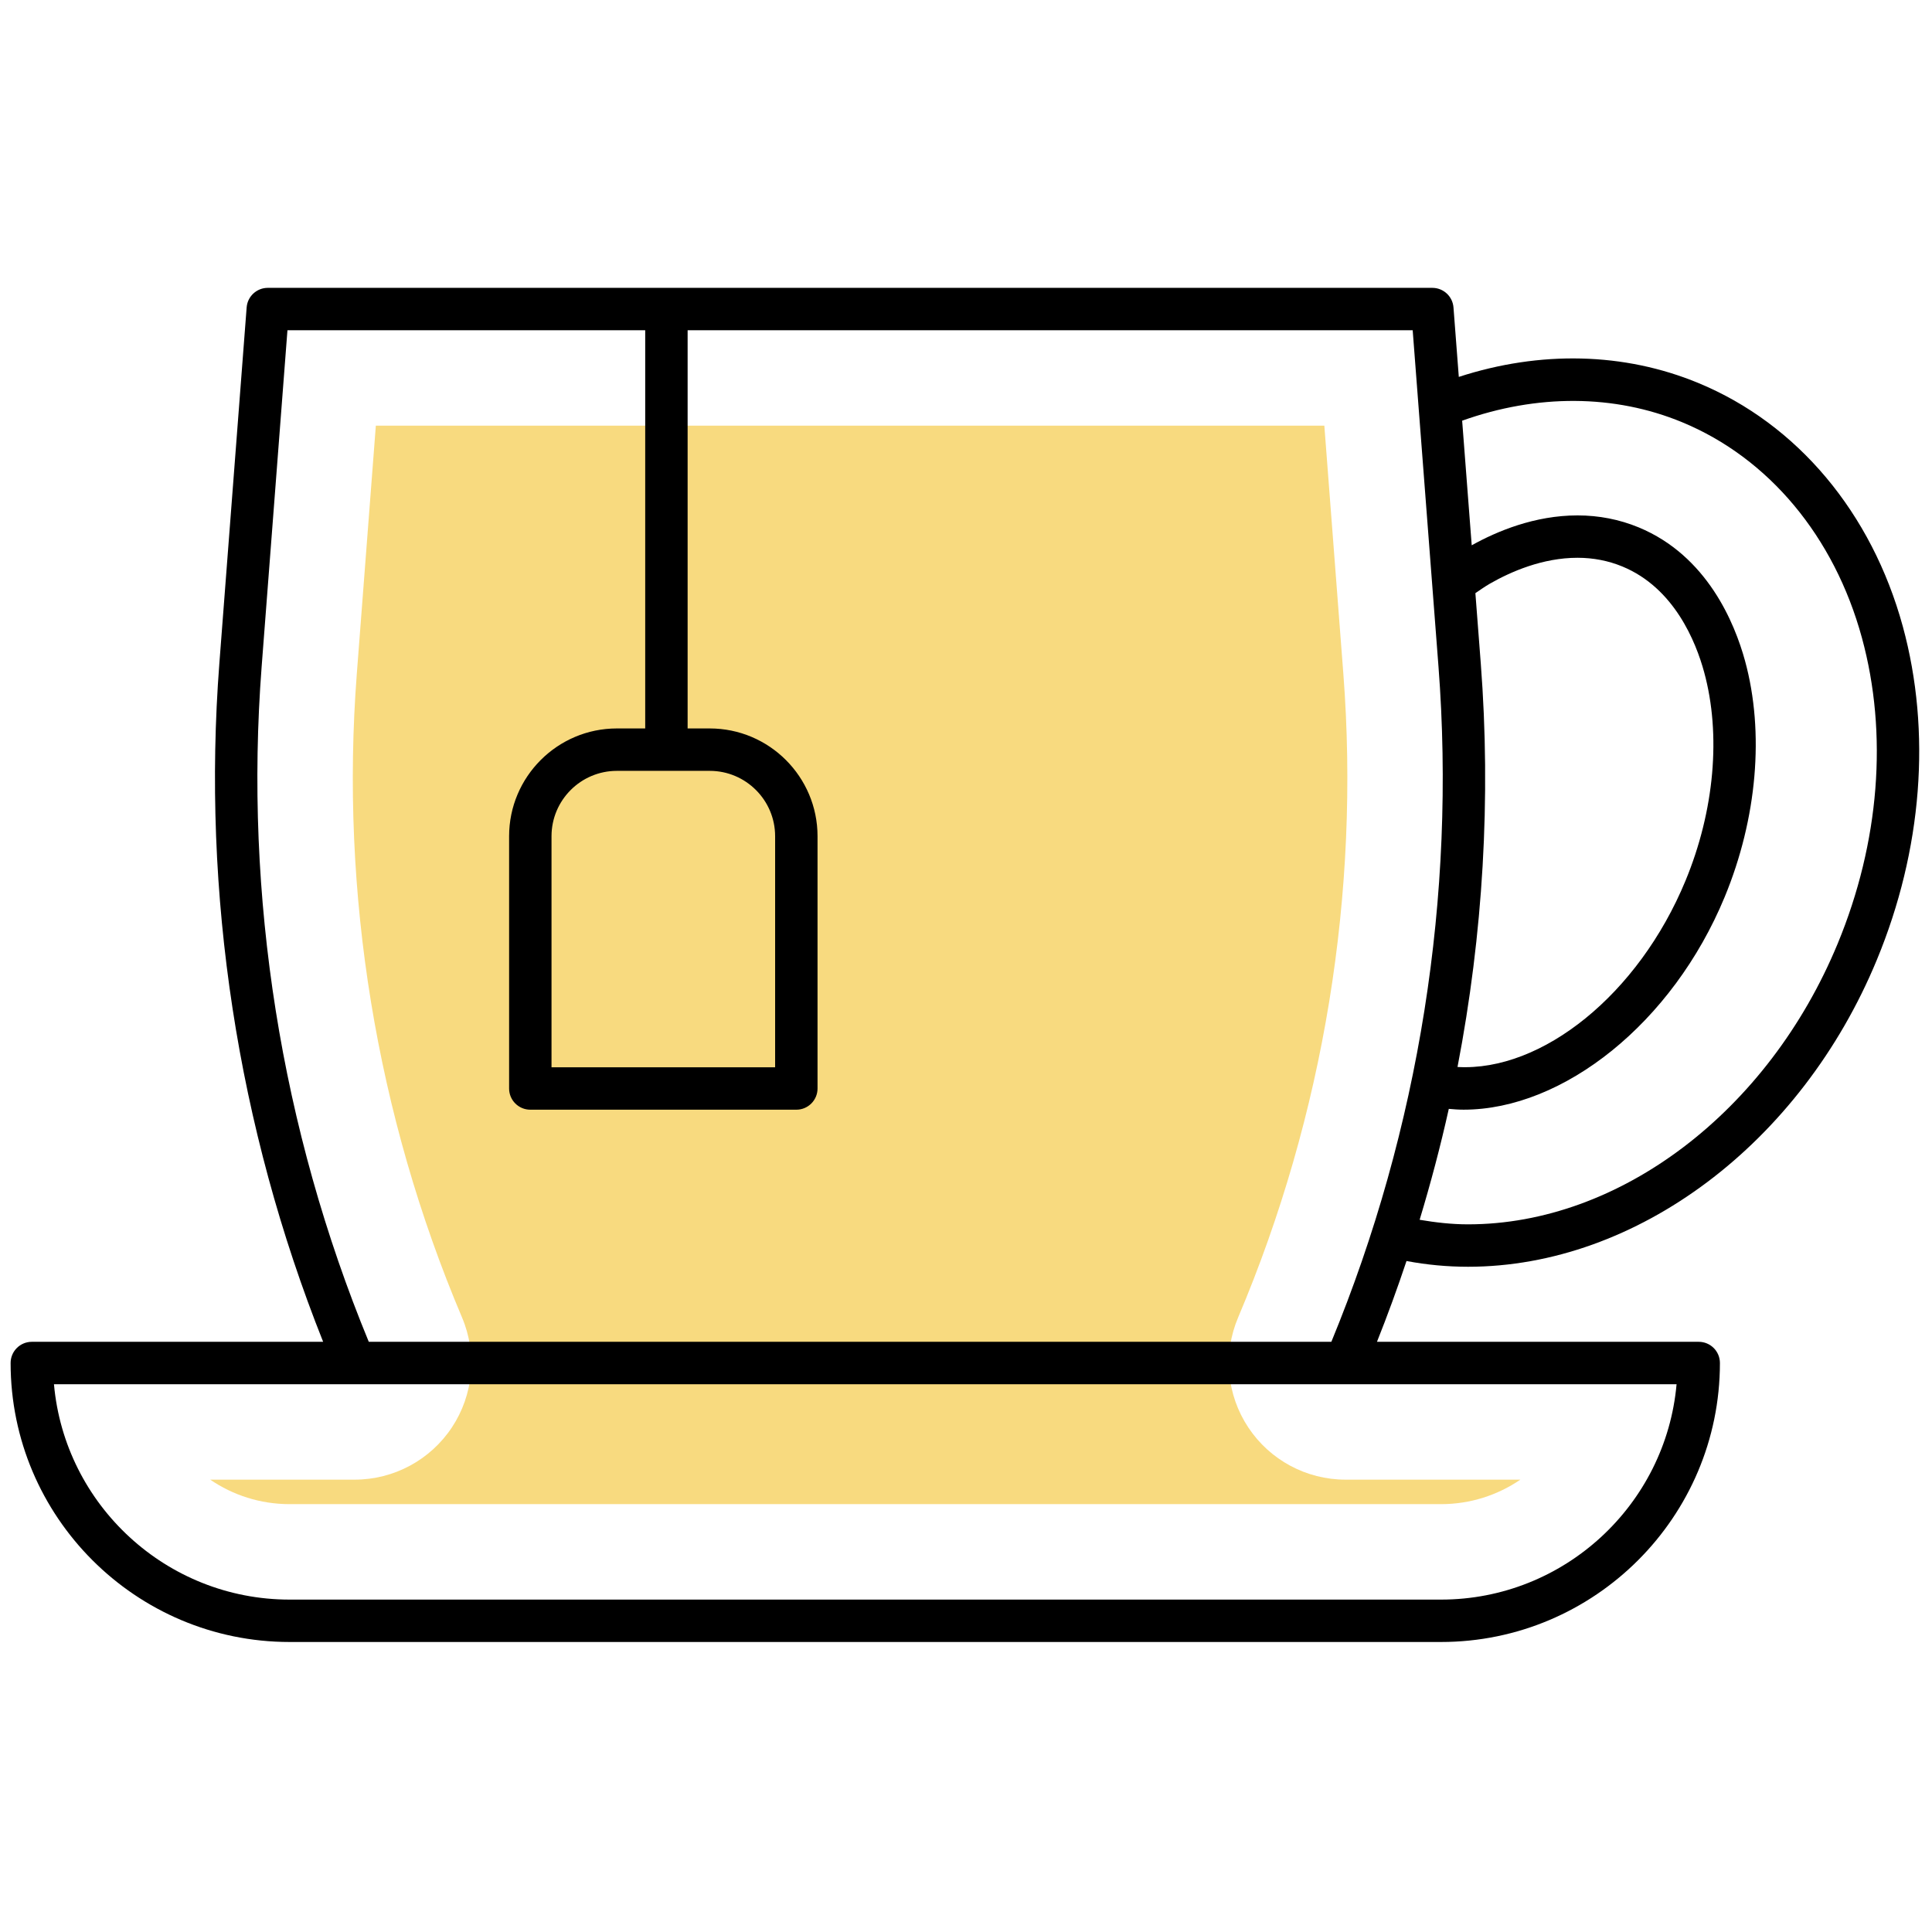
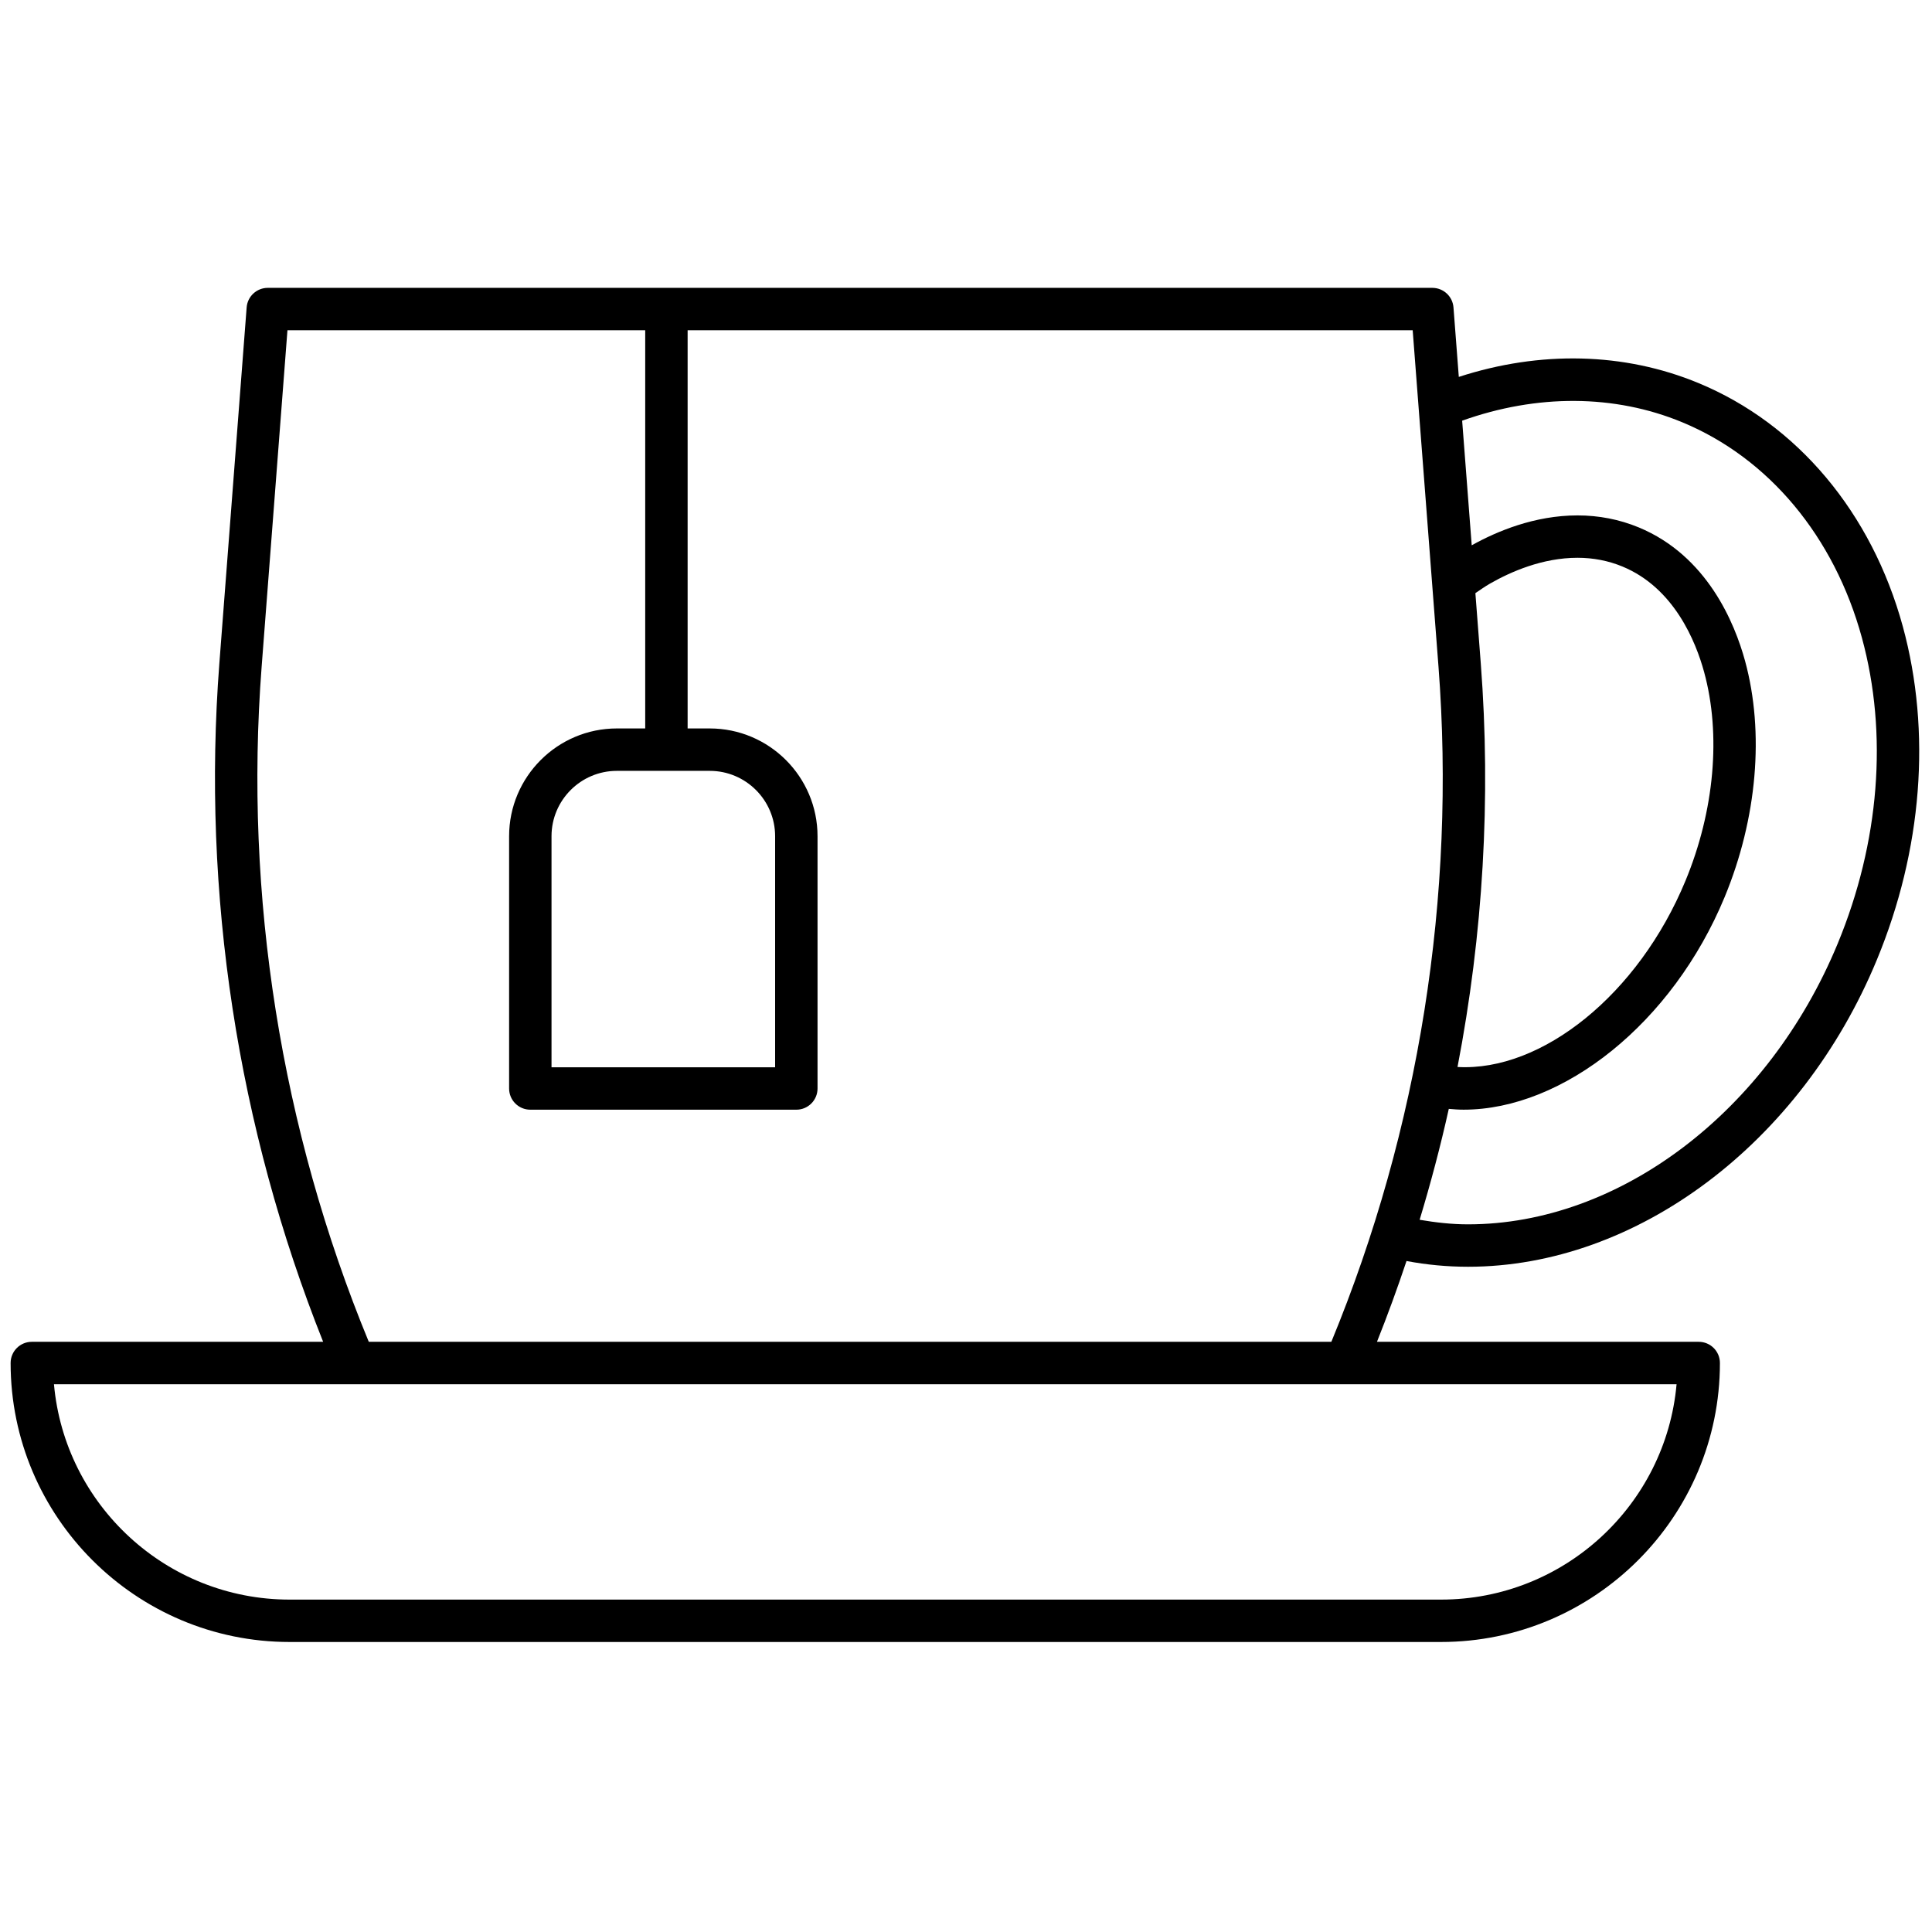
<svg xmlns="http://www.w3.org/2000/svg" version="1.1" width="256" height="256" viewBox="0 0 256 256" xml:space="preserve">
  <defs>
</defs>
  <g style="stroke: none; stroke-width: 0; stroke-dasharray: none; stroke-linecap: butt; stroke-linejoin: miter; stroke-miterlimit: 10; fill: none; fill-rule: nonzero; opacity: 1;" transform="translate(1.407 1.407) scale(2.81 2.81)">
-     <path d="M 16.223 69.272 H 9.412 c 1.067 0.729 2.356 1.155 3.744 1.155 h 54.293 c 1.387 0 2.676 -0.427 3.743 -1.155 h -8.246 c -1.845 0 -3.566 -0.925 -4.585 -2.463 c -1.02 -1.538 -1.199 -3.484 -0.479 -5.183 c 4.039 -9.532 5.755 -20.027 4.963 -30.35 l -0.897 -11.705 H 17.222 l -0.898 11.706 c -0.792 10.322 0.924 20.817 4.963 30.349 c 0.72 1.698 0.54 3.645 -0.479 5.183 S 18.067 69.272 16.223 69.272 z" style="stroke: none; stroke-width: 1; stroke-dasharray: none; stroke-linecap: butt; stroke-linejoin: miter; stroke-miterlimit: 10; fill: rgb(248,218,127); fill-rule: nonzero; opacity: 1;" transform=" matrix(1 0 0 1 0 0) " stroke-linecap="round" />
    <path d="M 89.227 29.042 c -1.467 -5.37 -4.981 -9.556 -9.642 -11.482 c -3.499 -1.449 -7.462 -1.534 -11.296 -0.288 l -0.251 -3.276 c -0.04 -0.521 -0.475 -0.923 -0.997 -0.923 H 12.127 c -0.522 0 -0.957 0.402 -0.997 0.923 L 9.843 30.78 c -0.833 10.856 0.862 21.881 4.894 31.992 H 1 c -0.552 0 -1 0.447 -1 1 c 0 7.254 5.901 13.155 13.155 13.155 h 54.293 c 7.253 0 13.154 -5.901 13.154 -13.155 c 0 -0.553 -0.447 -1 -1 -1 H 64.43 c 0.501 -1.256 0.965 -2.527 1.393 -3.81 c 0.949 0.179 1.921 0.271 2.901 0.271 c 7.951 0 15.699 -5.816 19.278 -14.473 C 90.146 39.581 90.58 33.999 89.227 29.042 z M 69.325 30.78 l -0.254 -3.311 c 0.23 -0.155 0.457 -0.318 0.694 -0.453 c 0.968 -0.554 2.47 -1.215 4.122 -1.215 c 0.743 0 1.456 0.139 2.119 0.413 c 2.443 1.01 3.462 3.551 3.851 4.976 c 0.807 2.952 0.487 6.539 -0.878 9.839 c -2.217 5.362 -6.773 9.009 -10.751 8.784 C 69.434 43.556 69.813 37.139 69.325 30.78 z M 67.448 74.928 H 13.155 c -5.814 0 -10.604 -4.471 -11.111 -10.155 h 14.178 h 46.723 h 15.613 C 78.051 70.457 73.262 74.928 67.448 74.928 z M 16.889 62.772 c -4.136 -10.028 -5.882 -21.022 -5.052 -31.839 l 1.217 -15.861 h 16.87 v 18.777 h -1.336 c -2.802 0 -5.082 2.28 -5.082 5.082 v 11.896 c 0 0.553 0.448 1 1 1 H 37.05 c 0.552 0 1 -0.447 1 -1 V 38.931 c 0 -2.802 -2.28 -5.082 -5.082 -5.082 h -1.044 V 15.072 h 34.19 l 1.217 15.861 c 0.829 10.817 -0.916 21.811 -5.052 31.839 H 16.889 z M 32.968 35.849 c 1.699 0 3.082 1.382 3.082 3.082 v 10.896 H 25.506 V 38.931 c 0 -1.699 1.382 -3.082 3.082 -3.082 H 32.968 z M 86.155 43.996 c -3.274 7.918 -10.279 13.237 -17.431 13.237 c -0.773 0 -1.532 -0.088 -2.282 -0.215 c 0.522 -1.726 0.984 -3.47 1.375 -5.23 c 0.232 0.021 0.464 0.038 0.698 0.038 c 4.697 0 9.852 -4.082 12.312 -10.031 c 1.531 -3.703 1.881 -7.76 0.96 -11.131 c -0.486 -1.778 -1.784 -4.96 -5.017 -6.297 c -0.906 -0.374 -1.876 -0.564 -2.883 -0.564 c -2.022 0 -3.806 0.75 -4.989 1.41 l -0.451 -5.876 c 3.523 -1.259 7.18 -1.25 10.373 0.072 c 4.084 1.688 7.174 5.393 8.477 10.162 C 88.535 34.1 88.13 39.224 86.155 43.996 z" style="stroke: none; stroke-width: 1; stroke-dasharray: none; stroke-linecap: butt; stroke-linejoin: miter; stroke-miterlimit: 10; fill: rgb(0,0,0); fill-rule: nonzero; opacity: 1;" transform=" matrix(1 0 0 1 0 0) " stroke-linecap="round" />
  </g>
</svg>